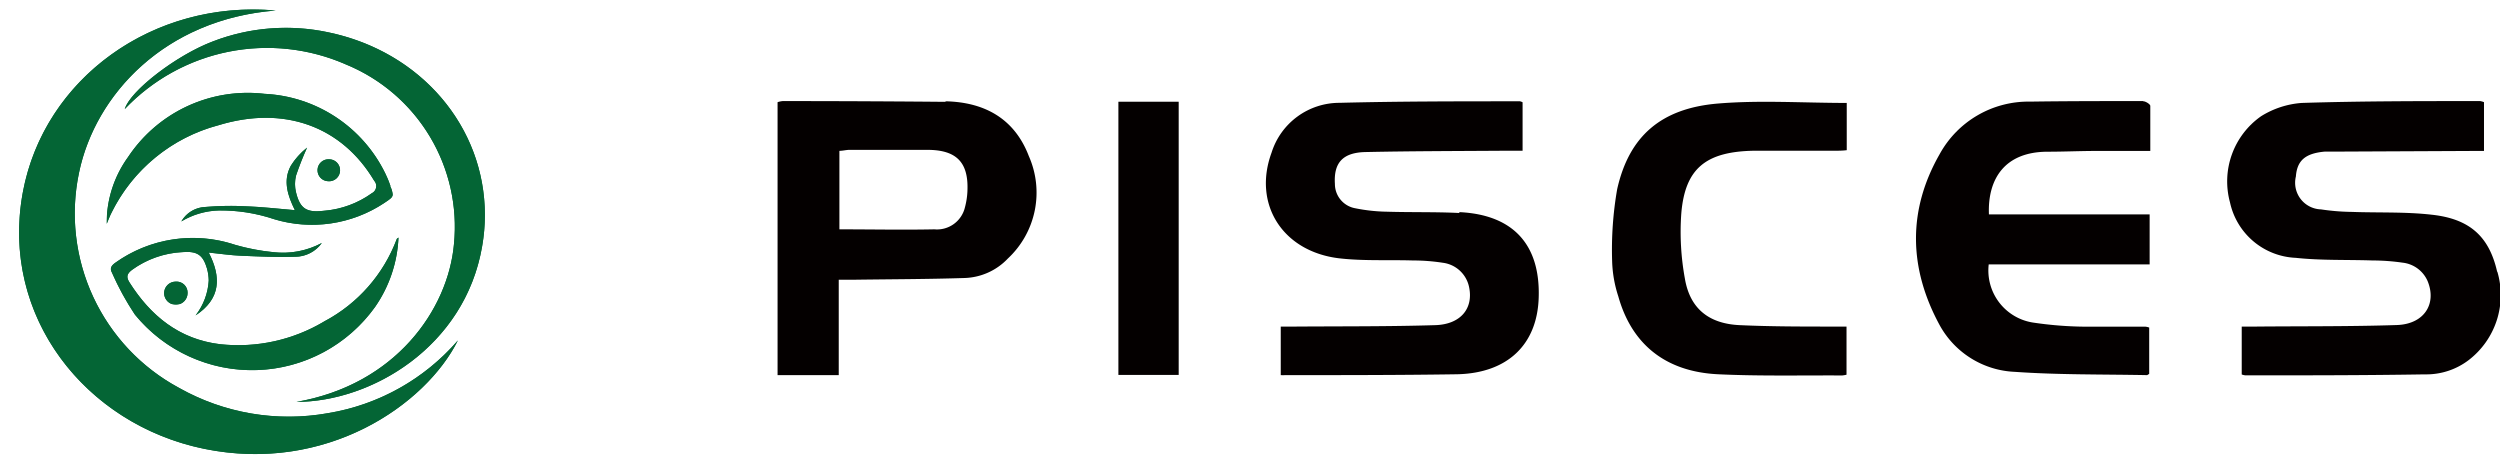
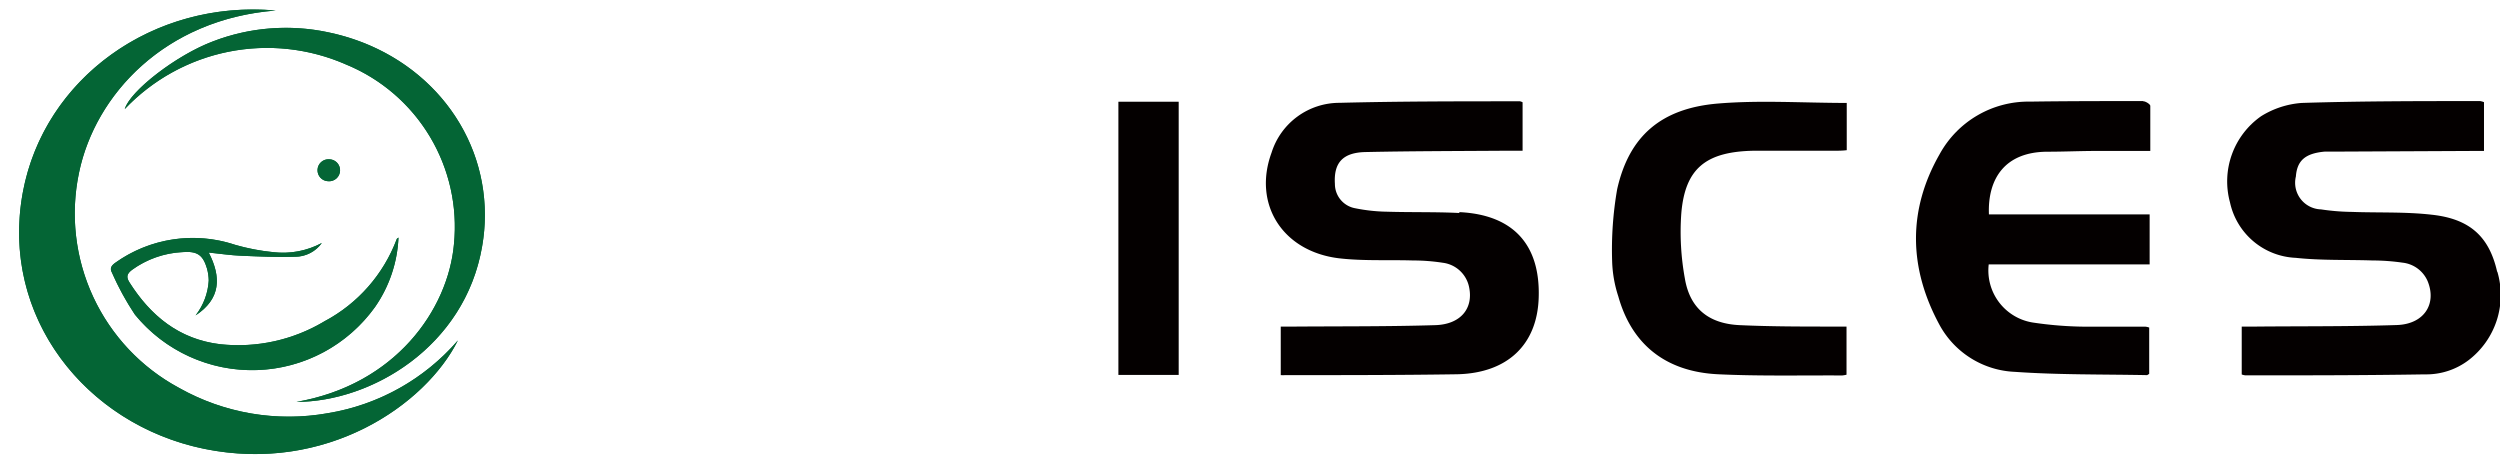
<svg xmlns="http://www.w3.org/2000/svg" id="图层_1" data-name="图层 1" viewBox="0 0 228.05 43.21">
  <defs>
    <style>.cls-1{fill:#046535;}.cls-2{fill:#040000;}.cls-3{clip-path:url(#clip-path);}.cls-4{clip-path:url(#clip-path-2);}.cls-5{clip-path:url(#clip-path-3);}.cls-6{clip-path:url(#clip-path-4);}.cls-7{clip-path:url(#clip-path-5);}.cls-8{clip-path:url(#clip-path-6);}</style>
    <clipPath id="clip-path" transform="translate(-361.21 -174.78)">
      <path id="SVGID" class="cls-1" d="M391.12,212.47a20.38,20.38,0,0,1-13.58-2.31,18.06,18.06,0,0,1-9.12-19.63c1.48-7.13,7.85-14,17.94-14.79-11.18-1-21.14,6.19-23.07,16.6-2.08,11.27,5.69,21.15,16.54,23.38,11.11,2.28,20.21-4,23.15-9.89a19.93,19.93,0,0,1-11.86,6.64" />
    </clipPath>
    <clipPath id="clip-path-2" transform="translate(-361.21 -174.78)">
      <path id="SVGID-2" data-name="SVGID" class="cls-1" d="M391.12,177.72a18.51,18.51,0,0,0-10.47.83c-3.35,1.26-7.57,4.52-8.06,6.18a17.9,17.9,0,0,1,20.2-4.06,16,16,0,0,1,9.83,16.38c-.54,6-5.36,12.83-14.37,14.39,6.8,0,15.36-5,16.94-14.19a16.42,16.42,0,0,0,.25-2.86c0-8-5.79-14.91-14.32-16.67" />
    </clipPath>
    <clipPath id="clip-path-3" transform="translate(-361.21 -174.78)">
      <path id="SVGID-3" data-name="SVGID" class="cls-1" d="M397.4,196.59a14.08,14.08,0,0,1-6.58,7.49,15.28,15.28,0,0,1-9.51,2.1c-3.79-.45-6.38-2.63-8.29-5.64-.33-.52-.21-.8.23-1.14a8.55,8.55,0,0,1,4.59-1.62c1.35-.11,1.88.24,2.25,1.49a4.42,4.42,0,0,1,.16,1.09,5.7,5.7,0,0,1-1.2,3.19c2.3-1.51,2.36-3.48,1.2-5.73,1.08.11,2,.25,3,.29,1.63.07,3.26.14,4.89.09a3,3,0,0,0,2.43-1.26,7.51,7.51,0,0,1-4.43.84,19.56,19.56,0,0,1-3.49-.67,12.18,12.18,0,0,0-10.95,1.66c-.35.26-.48.5-.28.87a25,25,0,0,0,2.1,3.84,13.8,13.8,0,0,0,21.91-.71,12,12,0,0,0,2.13-6.32c-.1.08-.15.1-.16.14" />
    </clipPath>
    <clipPath id="clip-path-4" transform="translate(-361.21 -174.78)">
-       <path id="SVGID-4" data-name="SVGID" class="cls-1" d="M396.83,191.75a9.77,9.77,0,0,0-.48-1.16,12.94,12.94,0,0,0-11-7.25,13.11,13.11,0,0,0-12.46,5.77,10.28,10.28,0,0,0-1.95,6.1c.15-.35.27-.69.43-1a15.22,15.22,0,0,1,9.75-8c6-1.84,11.26.09,14.22,5.05a.73.73,0,0,1-.22,1.15,8.66,8.66,0,0,1-4.3,1.59c-1.6.2-2.23-.14-2.6-1.65a3.21,3.21,0,0,1,0-1.57,27.2,27.2,0,0,1,1-2.53,6.45,6.45,0,0,0-1.48,1.65c-.74,1.36-.29,2.71.37,4.05-1.55-.13-3-.3-4.45-.35a27.15,27.15,0,0,0-3.72.06,2.65,2.65,0,0,0-2.19,1.32,7,7,0,0,1,3.42-1,15.23,15.23,0,0,1,5,.78,11.92,11.92,0,0,0,10.1-1.47c.54-.36.76-.5.76-.78a2.21,2.21,0,0,0-.24-.78" />
-     </clipPath>
+       </clipPath>
    <clipPath id="clip-path-5" transform="translate(-361.21 -174.78)">
-       <path id="SVGID-5" data-name="SVGID" class="cls-1" d="M378.32,201.47a1,1,0,0,0-1.06-1,1.06,1.06,0,0,0-1.08,1.07,1.07,1.07,0,0,0,2.14-.06h0" />
-     </clipPath>
+       </clipPath>
    <clipPath id="clip-path-6" transform="translate(-361.21 -174.78)">
      <path id="SVGID-6" data-name="SVGID" class="cls-1" d="M391.22,189.31a1,1,0,1,0-.09,2,1,1,0,0,0,1.1-1v0a1,1,0,0,0-1-1" />
    </clipPath>
  </defs>
  <title>pisces logo</title>
  <path class="cls-2" d="M494.33,194.21c-2.22-.11-4.44-.05-6.66-.12a15.71,15.71,0,0,1-2.82-.31,2.25,2.25,0,0,1-1.87-2.22c-.12-1.93.71-2.87,2.81-2.91,4.25-.09,8.5-.09,12.75-.12h1.56v-4.42a.82.82,0,0,0-.24-.09c-5.48,0-11,0-16.46.14a6.49,6.49,0,0,0-6.2,4.55c-1.72,4.69,1,9,6.14,9.63,2.23.26,4.5.13,6.75.2a17.86,17.86,0,0,1,2.74.21,2.8,2.8,0,0,1,2.4,2.27c.38,1.91-.79,3.35-3.09,3.42-4.25.13-8.5.1-12.75.13-.44,0-.87,0-1.35,0V209a4.09,4.09,0,0,0,.41,0c5.23,0,10.47,0,15.71-.08,4.53-.11,7.28-2.67,7.41-7,.15-4.73-2.23-7.55-7.24-7.79" transform="translate(-361.21 -174.78)" />
  <path class="cls-2" d="M589,199.57c-.72-3.2-2.49-4.82-5.93-5.2-2.41-.28-4.87-.17-7.31-.26a20.38,20.38,0,0,1-2.83-.23,2.43,2.43,0,0,1-2.29-3c.11-1.46.86-2.11,2.63-2.27.32,0,.63,0,1,0l12.47-.06h1.06V184.1a1.78,1.78,0,0,0-.34-.1c-5.43,0-10.86,0-16.28.17a8.1,8.1,0,0,0-3.71,1.21,7.26,7.26,0,0,0-2.84,7.86,6.42,6.42,0,0,0,6,5.06c2.32.25,4.68.16,7,.24a19.32,19.32,0,0,1,2.74.2,2.82,2.82,0,0,1,2.29,1.69c.85,2.08-.33,3.92-2.81,4-4.27.14-8.56.1-12.84.14H565.7v4.37a1.52,1.52,0,0,0,.33.08c5.46,0,10.92,0,16.37-.09a6.38,6.38,0,0,0,4-1.3,7.48,7.48,0,0,0,2.62-8.06" transform="translate(-361.21 -174.78)" />
  <path class="cls-2" d="M556.69,184c-3.43,0-6.86,0-10.28.05a9.24,9.24,0,0,0-8.27,4.8c-2.94,5.15-2.8,10.42,0,15.58A8.22,8.22,0,0,0,545,208.7c4,.28,8.05.22,12.07.3,0,0,.11-.06.19-.12v-4.22a1.52,1.52,0,0,0-.33-.08c-1.81,0-3.62,0-5.43,0a33.88,33.88,0,0,1-4.73-.36,4.81,4.81,0,0,1-4.15-5.32H557.3v-4.56H542.64c-.13-3.28,1.48-5.7,5.31-5.72,1.4,0,2.8-.06,4.19-.07h5.22c0-1.43,0-2.77,0-4.11,0-.15-.42-.42-.64-.42" transform="translate(-361.21 -174.78)" />
  <path class="cls-2" d="M517.86,184.23c-5.16.45-8.05,3-9.13,7.8a32.19,32.19,0,0,0-.46,6.6,11.31,11.31,0,0,0,.56,3.18c1.22,4.37,4.31,6.88,9.1,7.11,3.77.18,7.55.09,11.32.11a2.41,2.41,0,0,0,.4-.07v-4.39c-.44,0-.81,0-1.18,0-2.85,0-5.71,0-8.56-.13s-4.54-1.54-5-4.22a23.63,23.63,0,0,1-.33-6c.35-4.08,2.24-5.61,6.62-5.69,2.44,0,4.88,0,7.33,0,.36,0,.73,0,1.14-.05v-4.31c-4,0-7.94-.27-11.81.06" transform="translate(-361.21 -174.78)" />
  <rect class="cls-2" x="102.02" y="9.28" width="5.5" height="24.92" />
-   <path class="cls-2" d="M447.46,184.07Q440,184,432.61,184a2.2,2.2,0,0,0-.47.1V209h5.58V200.3h1.21c3.42-.05,6.85-.05,10.27-.16a5.68,5.68,0,0,0,3.95-1.78,8.22,8.22,0,0,0,1.91-9.34c-1.26-3.3-3.89-4.92-7.6-5m2,8.18a6.89,6.89,0,0,1-.23,1.5,2.62,2.62,0,0,1-2.79,2c-2.85.06-5.7,0-8.66,0v-7.16c.29,0,.59-.08.88-.09,2.38,0,4.76,0,7.14,0,2.68,0,3.76,1.16,3.66,3.71" transform="translate(-361.21 -174.78)" />
  <path id="SVGID-7" data-name="SVGID" class="cls-1" d="M391.12,212.47a20.38,20.38,0,0,1-13.58-2.31,18.06,18.06,0,0,1-9.12-19.63c1.48-7.13,7.85-14,17.94-14.79-11.18-1-21.14,6.19-23.07,16.6-2.08,11.27,5.69,21.15,16.54,23.38,11.11,2.28,20.21-4,23.15-9.89a19.93,19.93,0,0,1-11.86,6.64" transform="translate(-361.21 -174.78)" />
  <g class="cls-3">
    <rect class="cls-1" width="41.77" height="43.21" />
  </g>
  <path id="SVGID-8" data-name="SVGID" class="cls-1" d="M391.12,177.72a18.51,18.51,0,0,0-10.47.83c-3.35,1.26-7.57,4.52-8.06,6.18a17.9,17.9,0,0,1,20.2-4.06,16,16,0,0,1,9.83,16.38c-.54,6-5.36,12.83-14.37,14.39,6.8,0,15.36-5,16.94-14.19a16.42,16.42,0,0,0,.25-2.86c0-8-5.79-14.91-14.32-16.67" transform="translate(-361.21 -174.78)" />
  <g class="cls-4">
    <rect class="cls-1" x="11.38" y="2.19" width="32.85" height="34.48" />
  </g>
  <path id="SVGID-9" data-name="SVGID" class="cls-1" d="M397.4,196.59a14.08,14.08,0,0,1-6.58,7.49,15.28,15.28,0,0,1-9.51,2.1c-3.79-.45-6.38-2.63-8.29-5.64-.33-.52-.21-.8.23-1.14a8.55,8.55,0,0,1,4.59-1.62c1.35-.11,1.88.24,2.25,1.49a4.42,4.42,0,0,1,.16,1.09,5.7,5.7,0,0,1-1.2,3.19c2.3-1.51,2.36-3.48,1.2-5.73,1.08.11,2,.25,3,.29,1.63.07,3.26.14,4.89.09a3,3,0,0,0,2.43-1.26,7.51,7.51,0,0,1-4.43.84,19.56,19.56,0,0,1-3.49-.67,12.18,12.18,0,0,0-10.95,1.66c-.35.26-.48.5-.28.87a25,25,0,0,0,2.1,3.84,13.8,13.8,0,0,0,21.91-.71,12,12,0,0,0,2.13-6.32c-.1.08-.15.1-.16.14" transform="translate(-361.21 -174.78)" />
  <g class="cls-5">
    <rect class="cls-1" x="10.01" y="21.22" width="26.35" height="14.52" />
  </g>
-   <path id="SVGID-10" data-name="SVGID" class="cls-1" d="M396.83,191.75a9.77,9.77,0,0,0-.48-1.16,12.94,12.94,0,0,0-11-7.25,13.11,13.11,0,0,0-12.46,5.77,10.28,10.28,0,0,0-1.95,6.1c.15-.35.27-.69.43-1a15.22,15.22,0,0,1,9.75-8c6-1.84,11.26.09,14.22,5.05a.73.73,0,0,1-.22,1.15,8.66,8.66,0,0,1-4.3,1.59c-1.6.2-2.23-.14-2.6-1.65a3.21,3.21,0,0,1,0-1.57,27.2,27.2,0,0,1,1-2.53,6.45,6.45,0,0,0-1.48,1.65c-.74,1.36-.29,2.71.37,4.05-1.55-.13-3-.3-4.45-.35a27.15,27.15,0,0,0-3.72.06,2.65,2.65,0,0,0-2.19,1.32,7,7,0,0,1,3.42-1,15.23,15.23,0,0,1,5,.78,11.92,11.92,0,0,0,10.1-1.47c.54-.36.76-.5.76-.78a2.21,2.21,0,0,0-.24-.78" transform="translate(-361.21 -174.78)" />
  <g class="cls-6">
    <rect class="cls-1" x="9.76" y="8.13" width="26.11" height="12.85" />
  </g>
-   <path id="SVGID-11" data-name="SVGID" class="cls-1" d="M378.32,201.47a1,1,0,0,0-1.06-1,1.06,1.06,0,0,0-1.08,1.07,1.07,1.07,0,0,0,2.14-.06h0" transform="translate(-361.21 -174.78)" />
+   <path id="SVGID-11" data-name="SVGID" class="cls-1" d="M378.32,201.47h0" transform="translate(-361.21 -174.78)" />
  <g class="cls-7">
    <rect class="cls-1" x="14.95" y="25.67" width="2.17" height="2.05" />
  </g>
  <path id="SVGID-12" data-name="SVGID" class="cls-1" d="M391.22,189.31a1,1,0,1,0-.09,2,1,1,0,0,0,1.1-1v0a1,1,0,0,0-1-1" transform="translate(-361.21 -174.78)" />
  <g class="cls-8">
    <rect class="cls-1" x="28.86" y="14.5" width="2.16" height="2.06" />
  </g>
</svg>